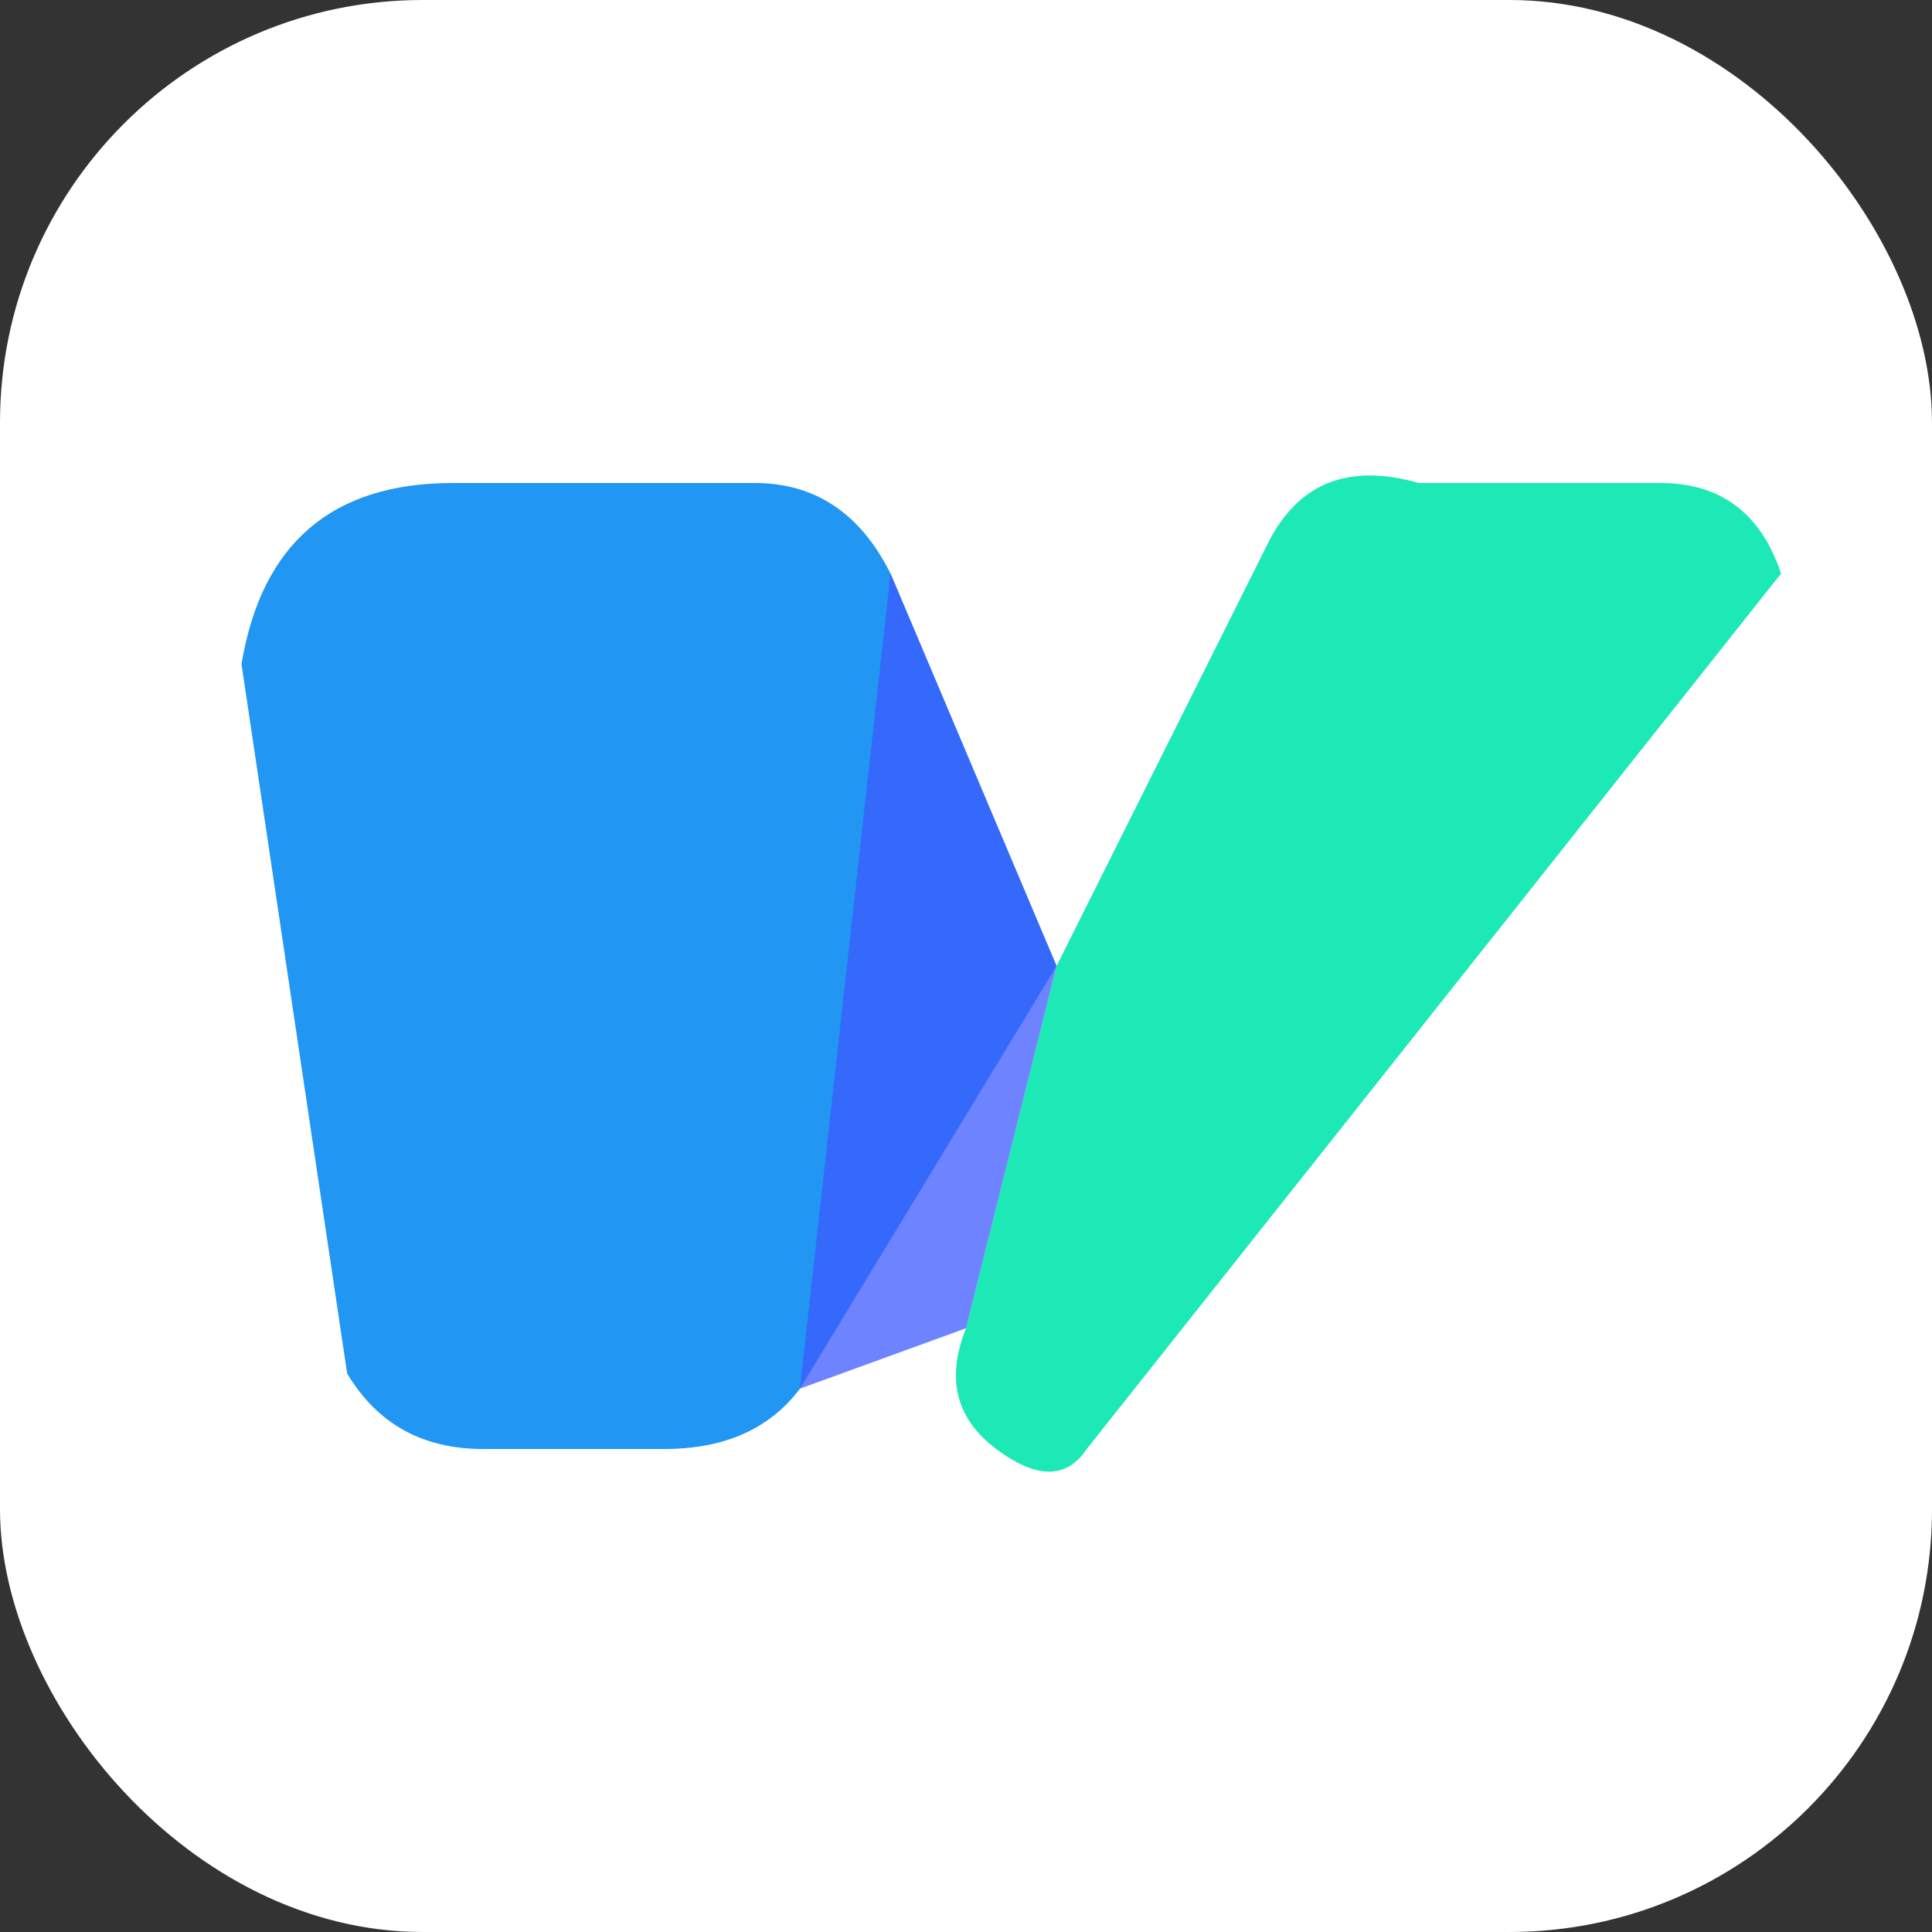
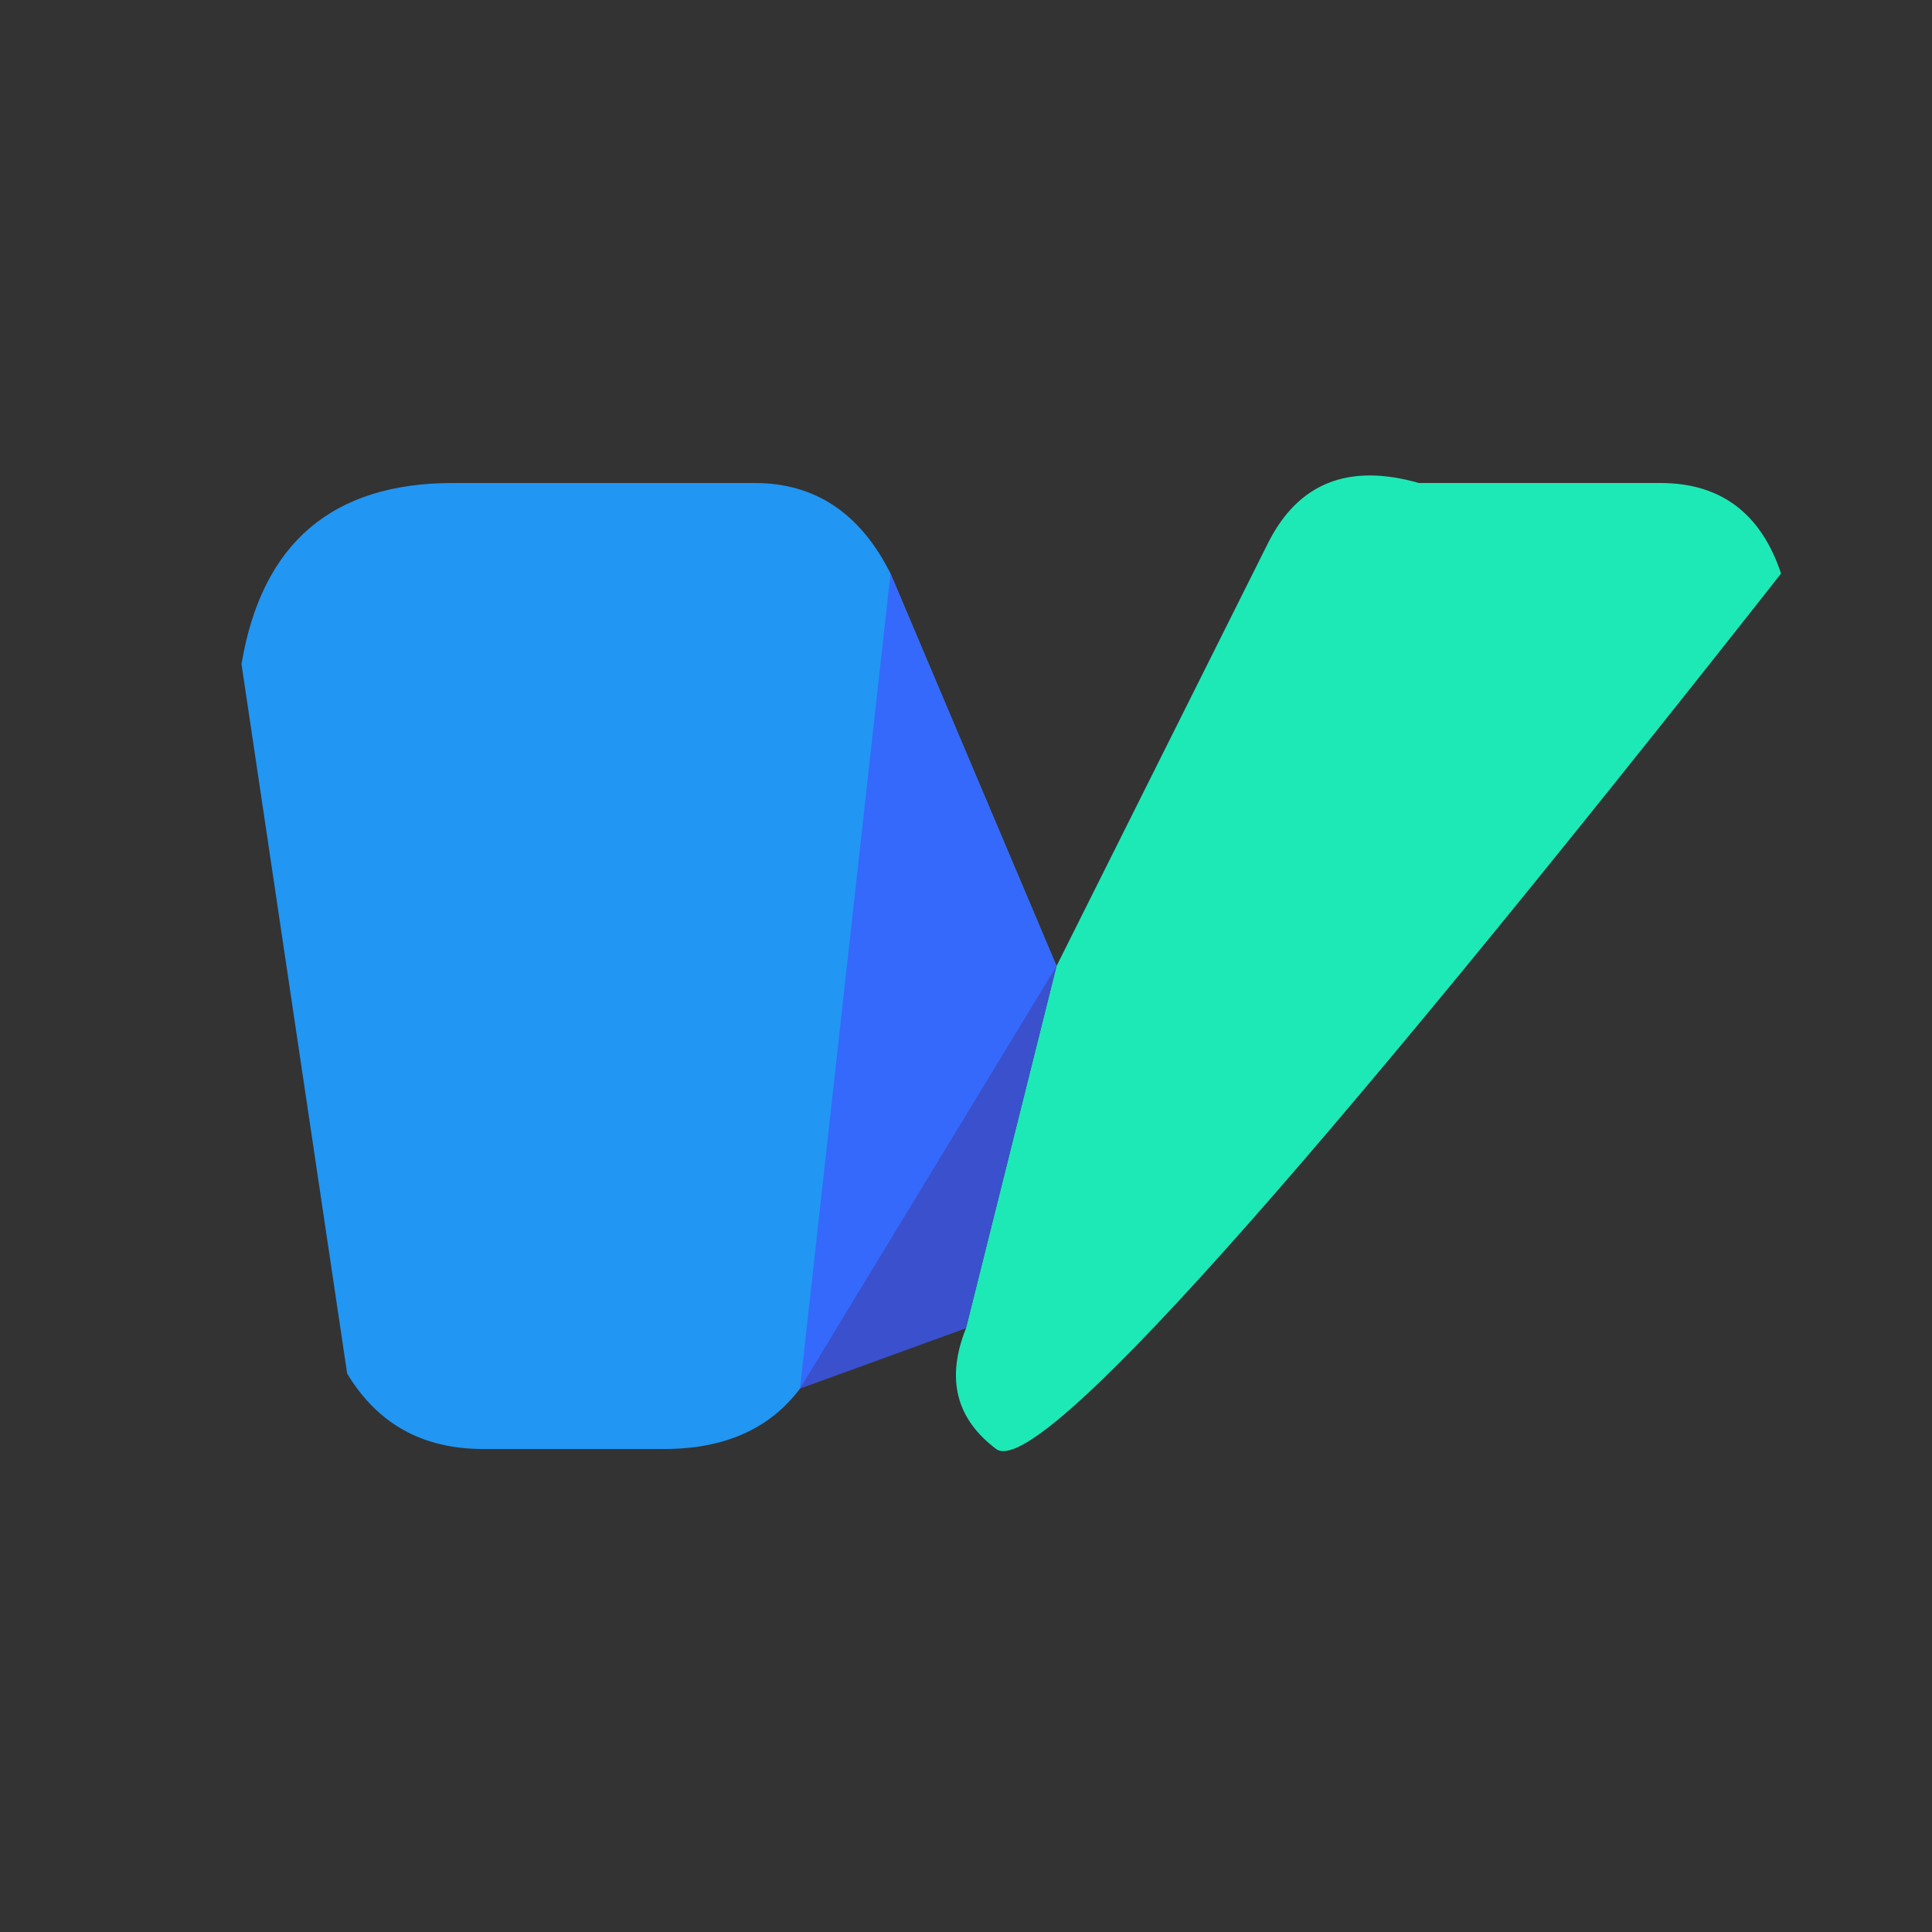
<svg xmlns="http://www.w3.org/2000/svg" width="64" height="64" viewBox="0 0 64 64" fill="none">
  <rect x="0" y="0" width="64" height="64" fill="#333333" stroke="none" />
-   <rect width="64" height="64" rx="14" fill="#fff" />
  <g>
    <path d="M8 22 Q9 16 15 16 H25 Q28 16 29.5 19 L35 32 L26.5 46 Q25 48 22 48 H16 Q13 48 11.5 45.5 Z" fill="#2196F3" />
-     <path d="M35 32 L42 18 Q43.5 15 47 16 H55 Q58 16 59 19 L36 48 Q35 49.5 33 48 Q31 46.5 32 44 Z" fill="#1DE9B6" />
+     <path d="M35 32 L42 18 Q43.5 15 47 16 H55 Q58 16 59 19 Q35 49.5 33 48 Q31 46.5 32 44 Z" fill="#1DE9B6" />
    <polygon points="29.5,19 35,32 32,44 26.5,46" fill="#3D5AFE" opacity="0.75" />
  </g>
</svg>